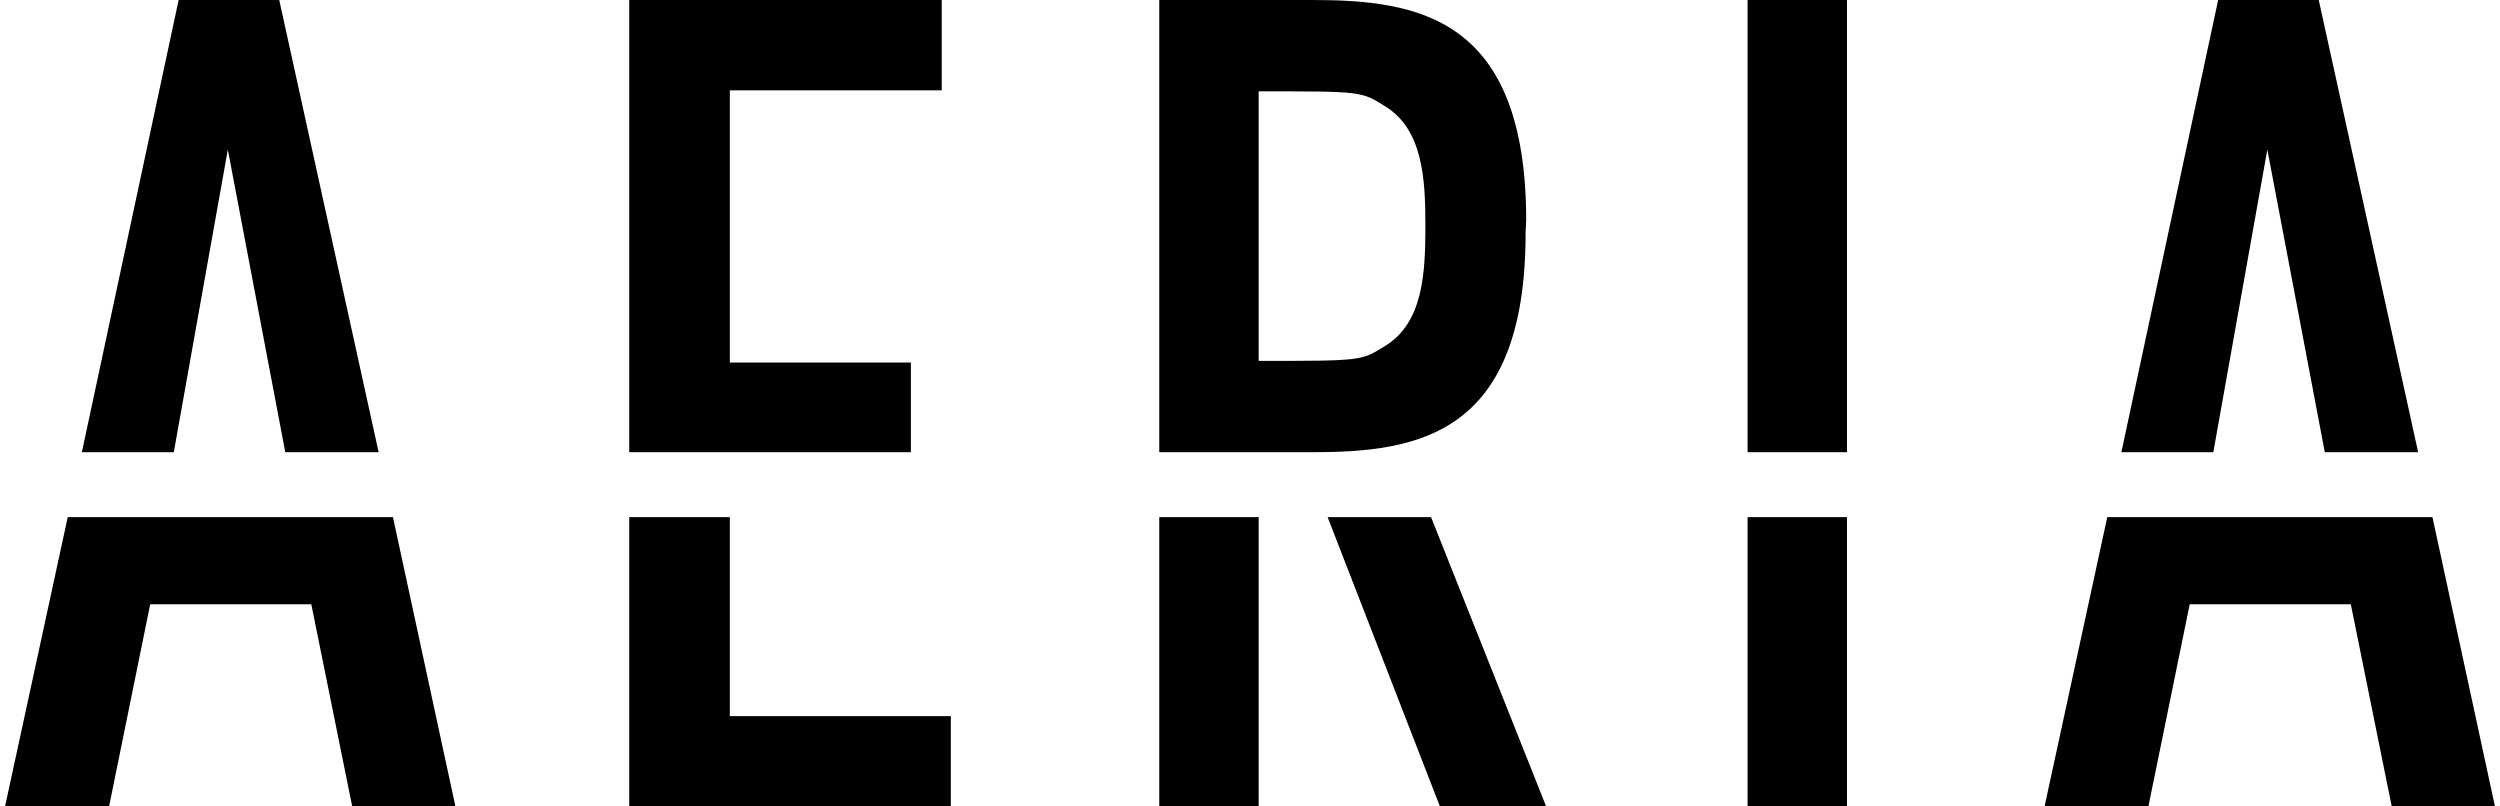
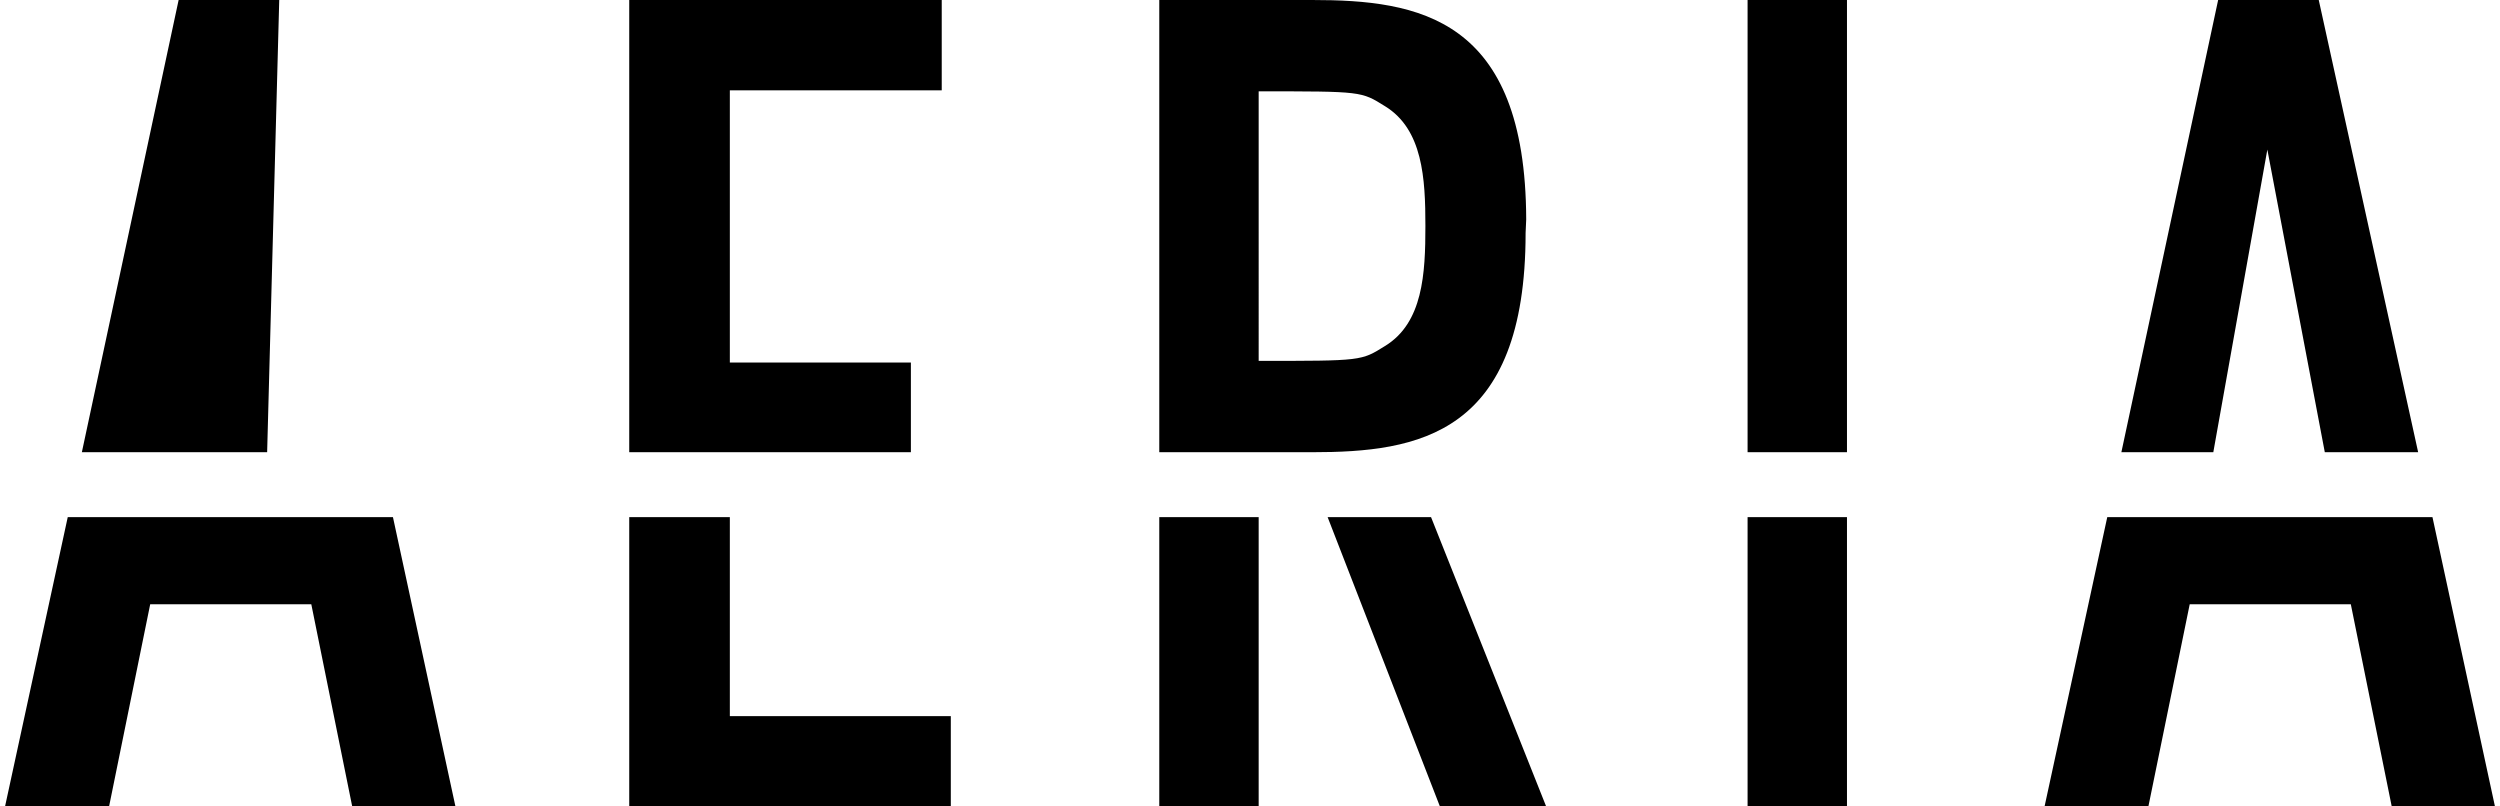
<svg xmlns="http://www.w3.org/2000/svg" viewBox="0 0 123.5 40" width="124" height="40">
-   <path d="M44.93 22.43v-4.45h-8.98V4.48h10.51V0h-15.5v22.43h13.97zM86.43 0h4.93v22.43h-4.93zm0 25.65h4.93V40h-4.93zm-50.48 0h-4.99V40h15.95v-4.48H35.95v-9.87zm73.58-3.22l2.68-15.01 2.85 15.01h4.63L114.76 0h-4.99l-4.8 22.43h4.56zm-5.26 3.22L101.16 40h5.15l2.05-10.03h7.99L118.38 40h5.12l-3.1-14.35h-16.13zm-95.9-3.22l2.68-15.01 2.85 15.01h4.63L13.6 0H8.61l-4.8 22.43h4.56zm-5.26 3.22L0 40h5.16L7.2 29.97h7.99L17.22 40h5.12l-3.1-14.35H3.11zm62.49 0L71.17 40h5.27l-5.71-14.35H65.6zm-8.35 0h4.93V40h-4.93zm11.2-8.49c-1.19.74-1.12.74-6.27.74V4.53c5.15 0 5.08 0 6.27.74 1.87 1.15 2 3.58 2 5.94s-.12 4.8-2 5.95m7-6.28C75.42.85 70.1 0 64.83 0h-7.58v22.43h7.58c5.27 0 10.59-.85 10.59-10.88z" />
+   <path d="M44.93 22.43v-4.45h-8.98V4.48h10.51V0h-15.5v22.43h13.97zM86.43 0h4.93v22.43h-4.93zm0 25.65h4.93V40h-4.93zm-50.48 0h-4.99V40h15.95v-4.48H35.95v-9.87zm73.58-3.22l2.68-15.01 2.85 15.01h4.63L114.76 0h-4.99l-4.8 22.43h4.56zm-5.26 3.22L101.16 40h5.15l2.05-10.03h7.99L118.38 40h5.12l-3.1-14.35h-16.13zm-95.9-3.22h4.63L13.6 0H8.61l-4.8 22.43h4.56zm-5.26 3.22L0 40h5.16L7.2 29.97h7.99L17.22 40h5.12l-3.1-14.35H3.11zm62.49 0L71.17 40h5.27l-5.71-14.35H65.6zm-8.35 0h4.93V40h-4.93zm11.2-8.49c-1.19.74-1.12.74-6.27.74V4.53c5.15 0 5.08 0 6.27.74 1.87 1.15 2 3.58 2 5.94s-.12 4.8-2 5.95m7-6.28C75.42.85 70.1 0 64.83 0h-7.58v22.43h7.58c5.27 0 10.59-.85 10.59-10.88z" />
</svg>